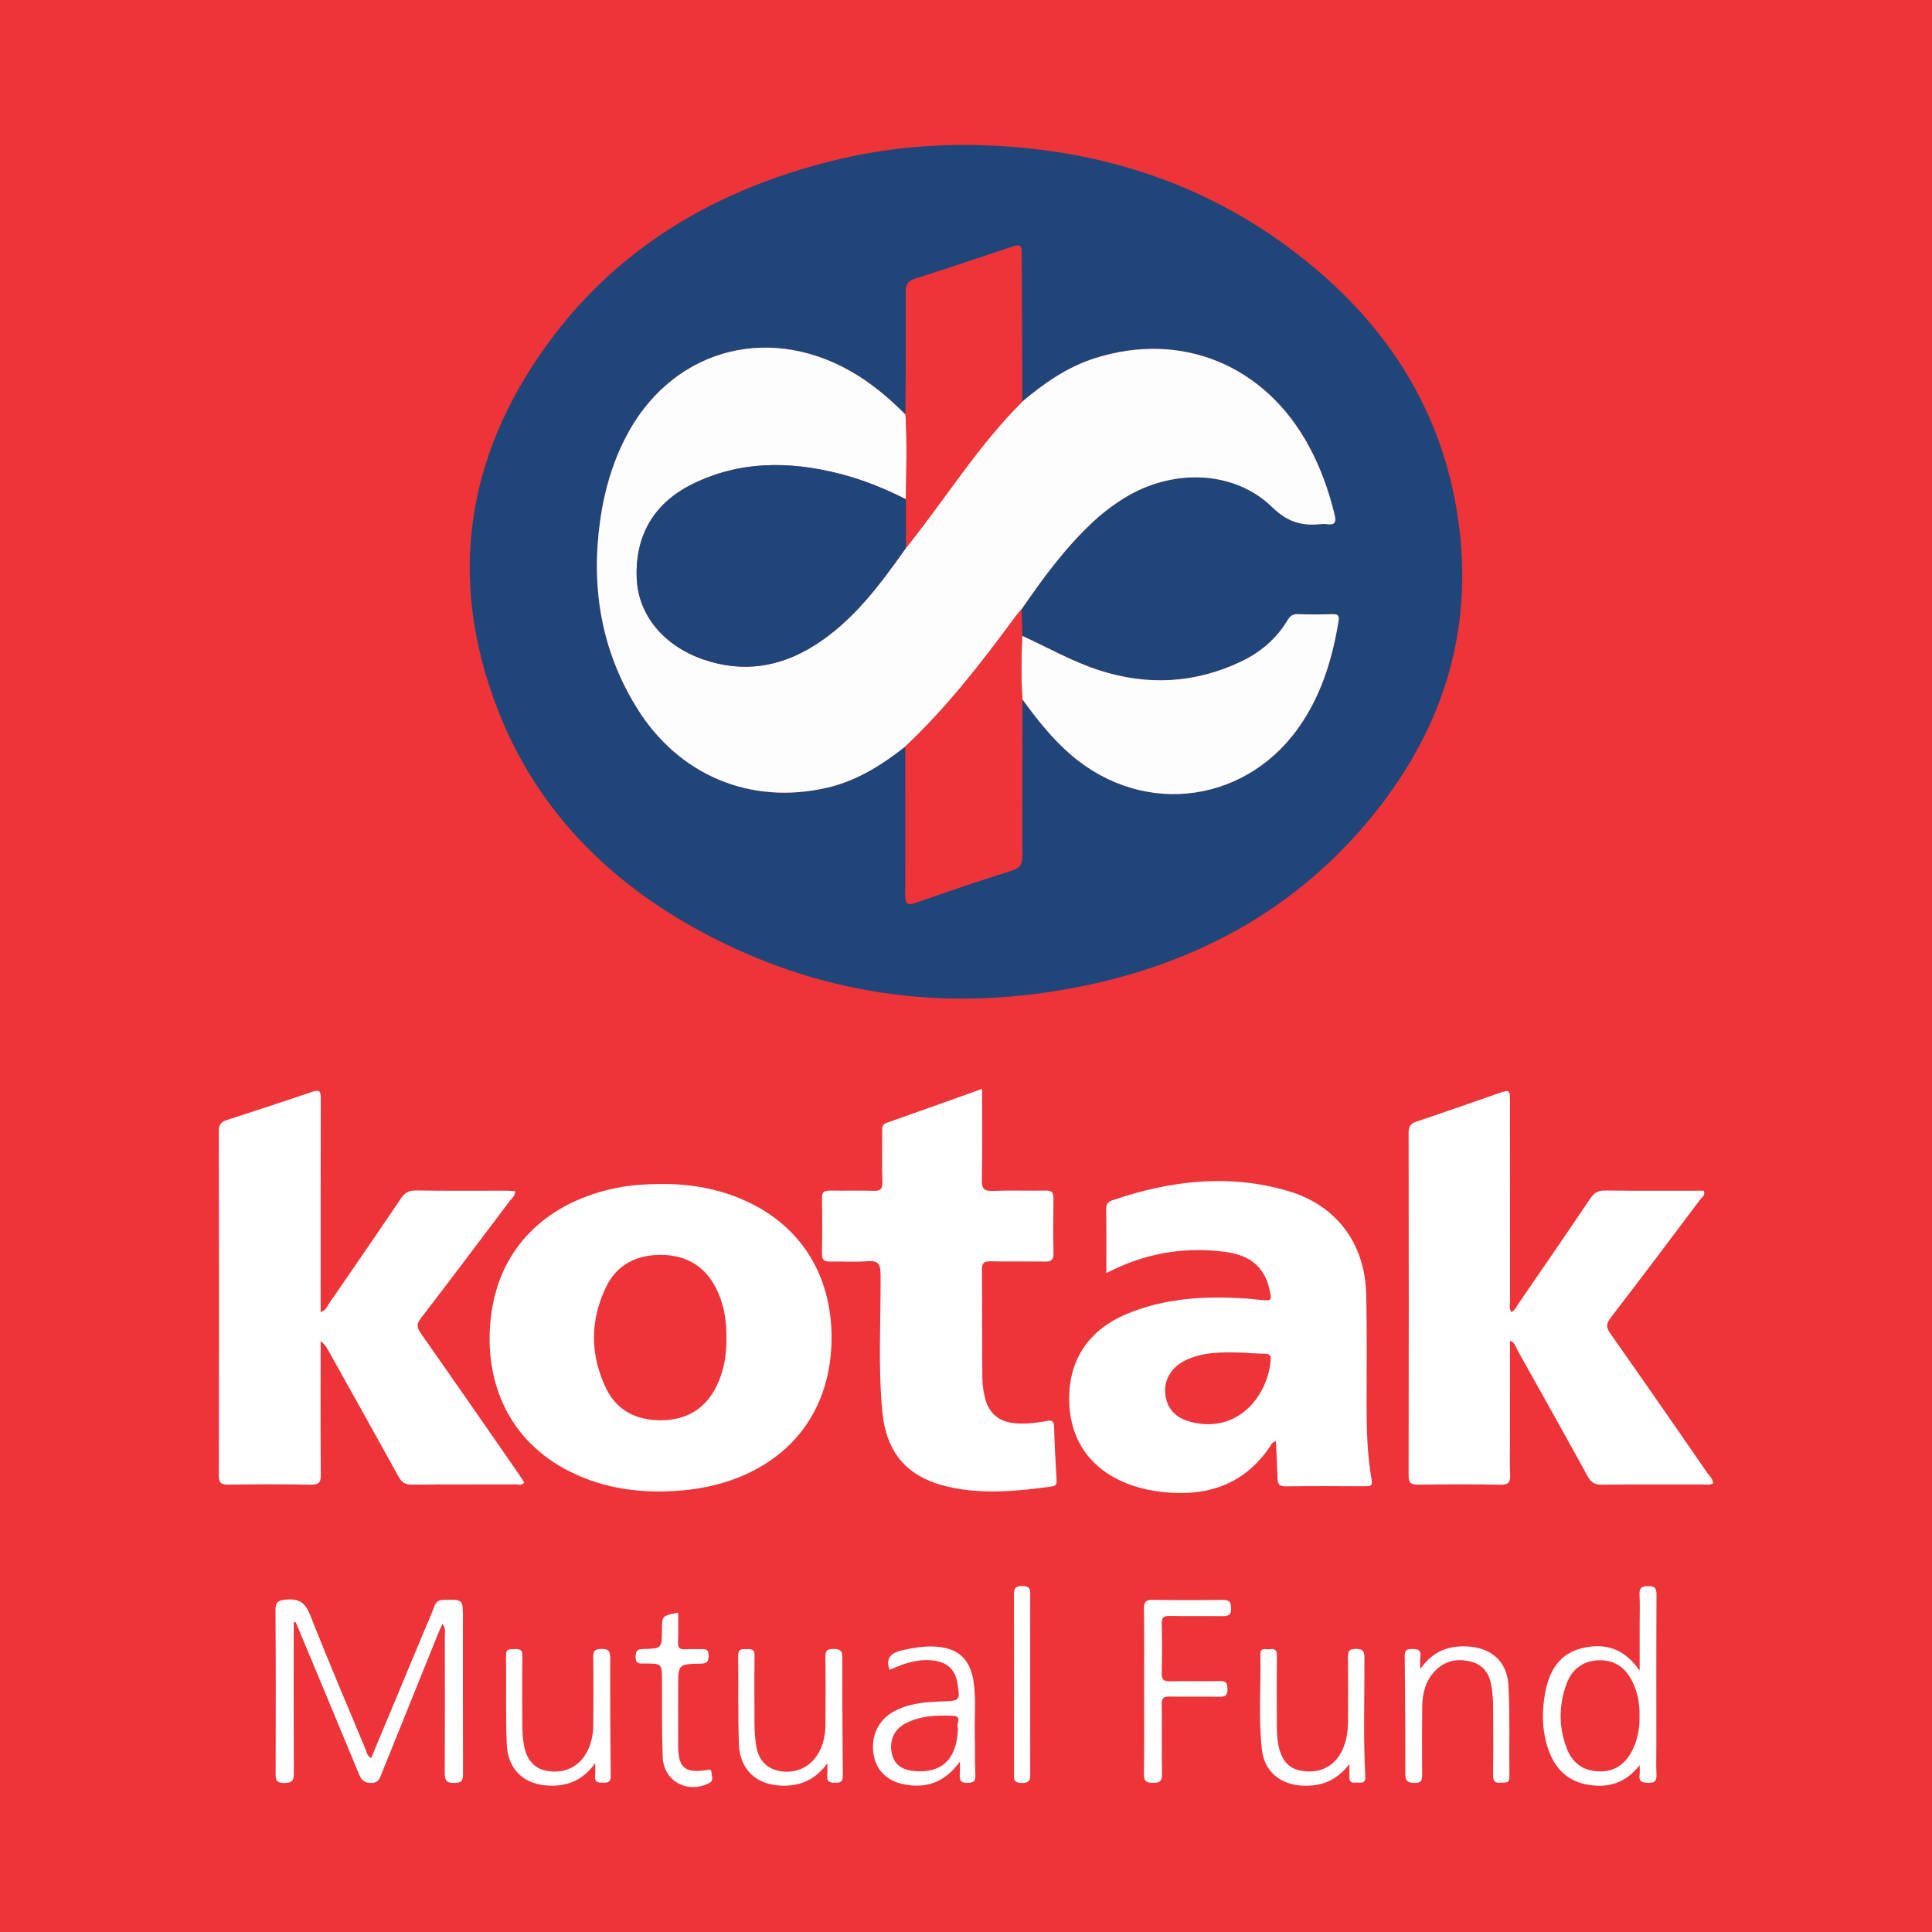
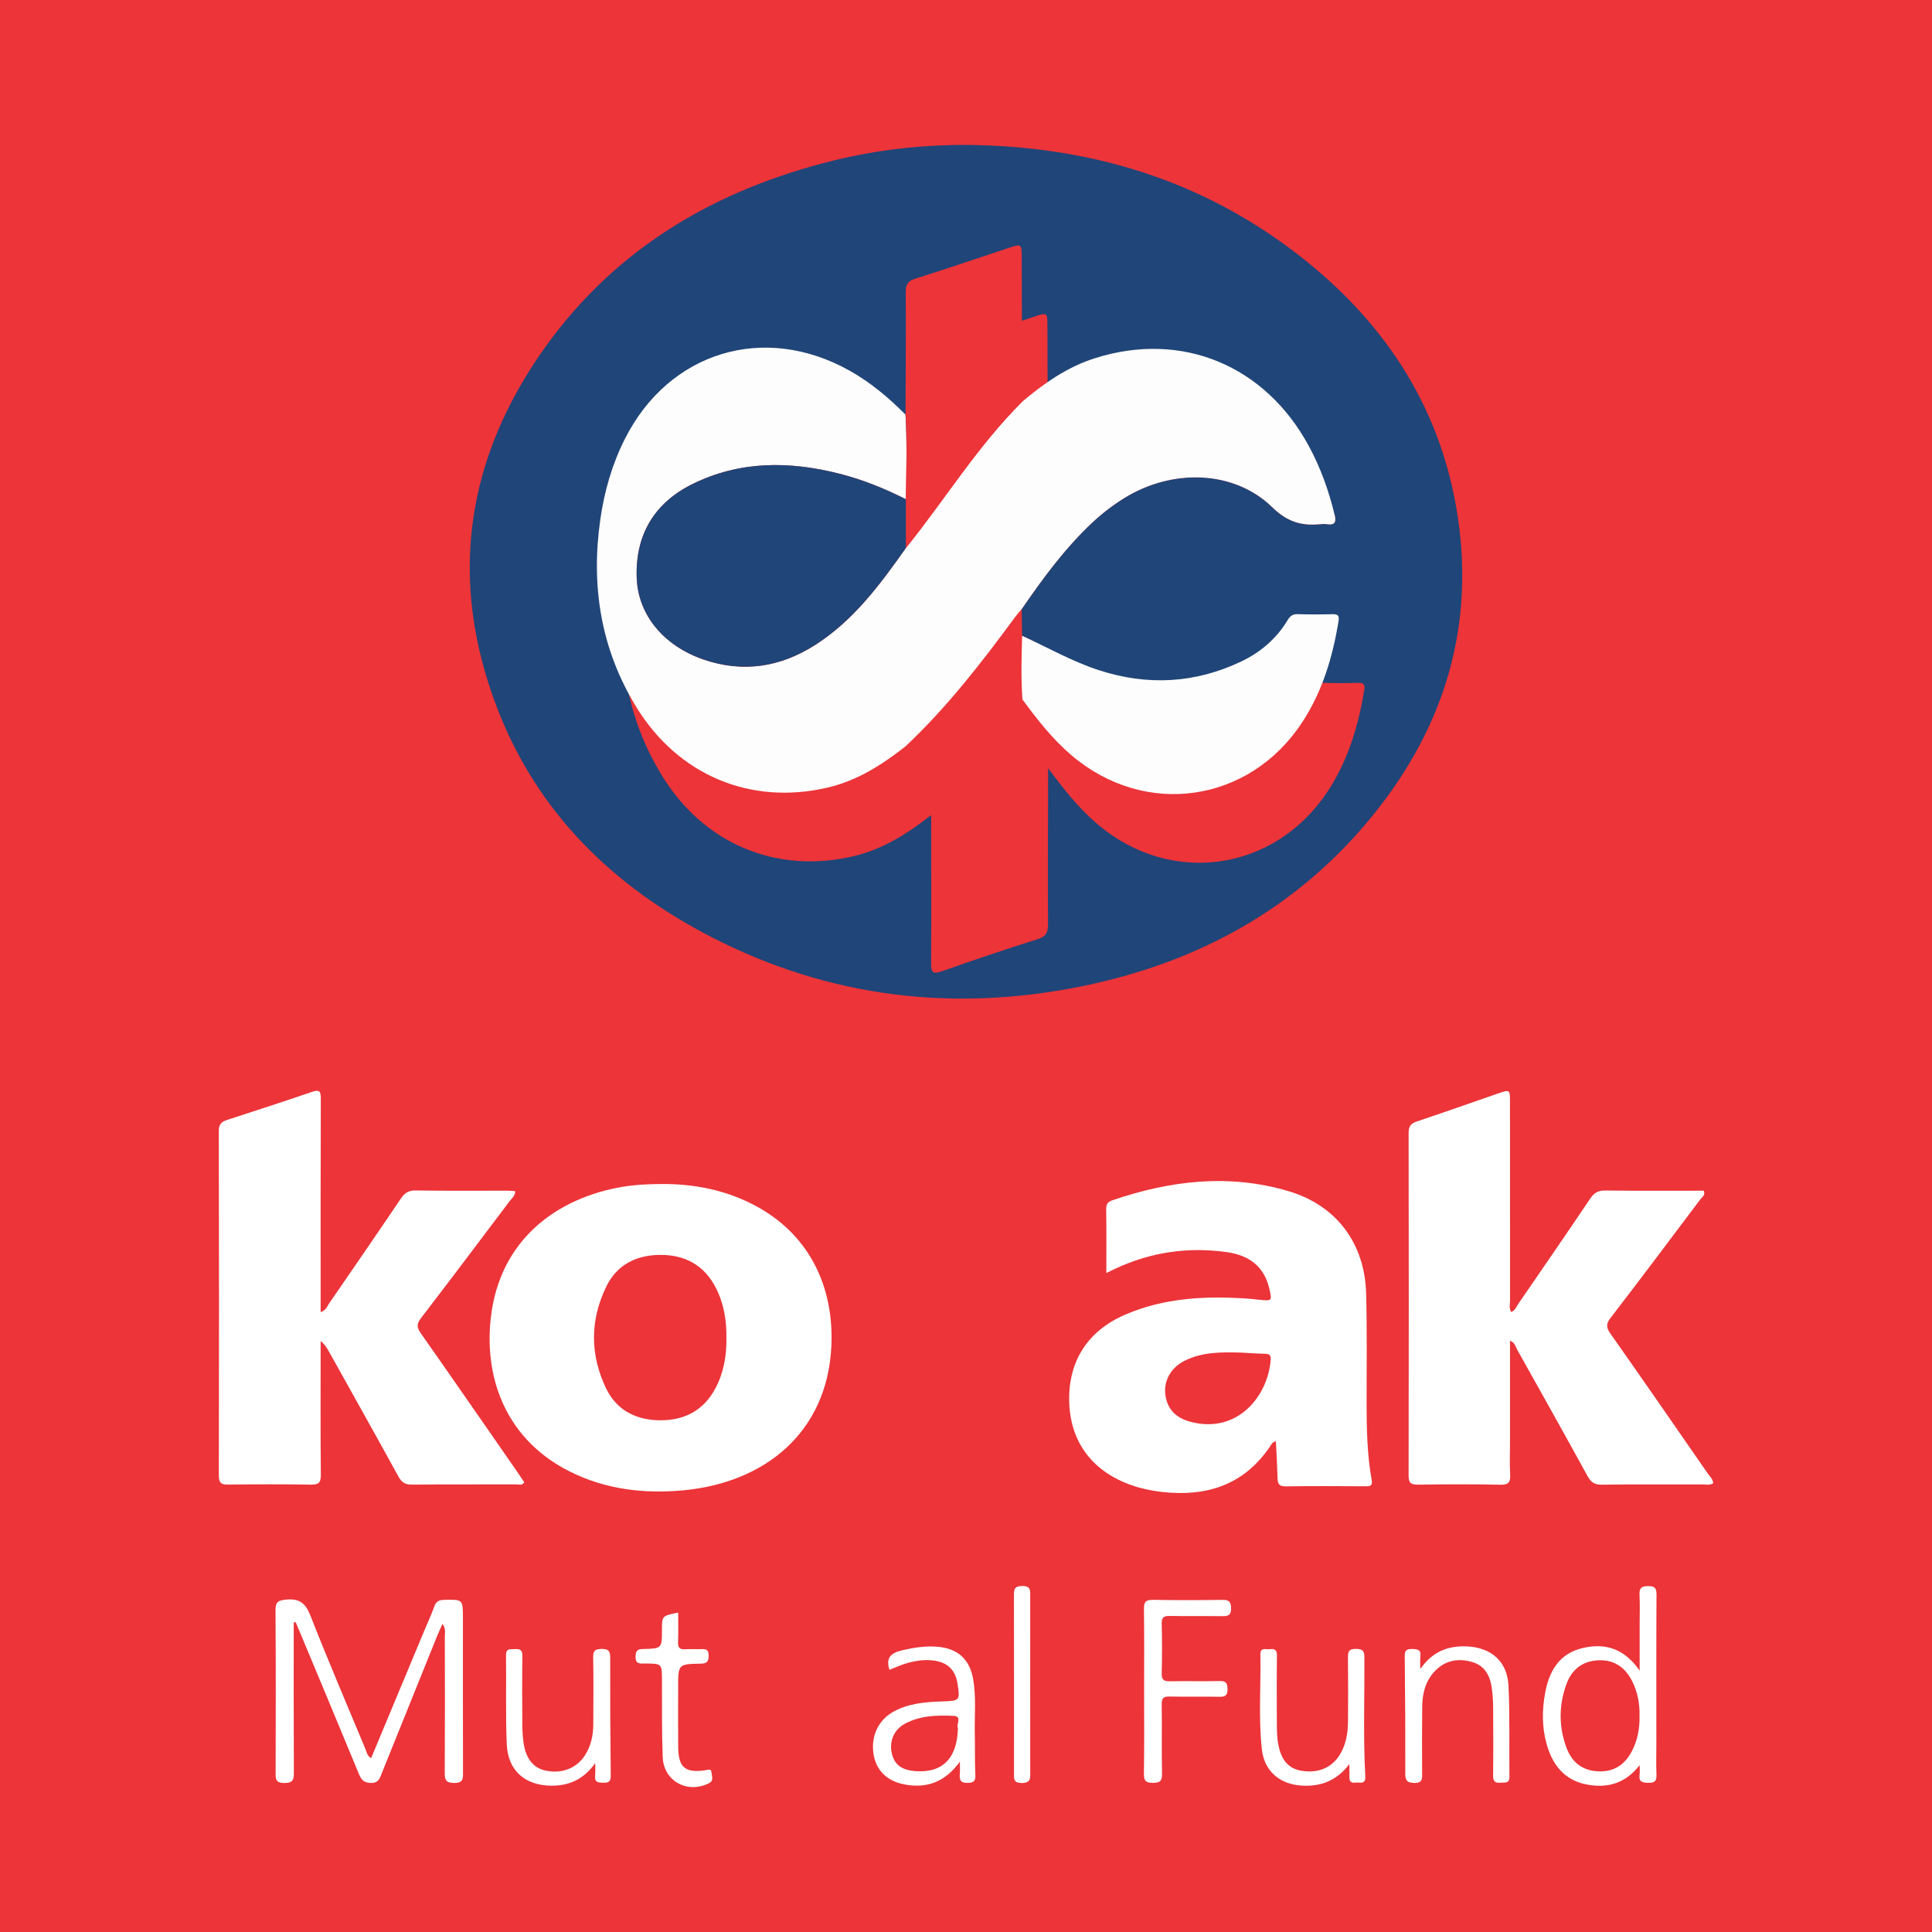
<svg xmlns="http://www.w3.org/2000/svg" version="1.1" id="Layer_1" x="0px" y="0px" width="200px" height="200px" viewBox="0 0 200 200" enable-background="new 0 0 200 200" xml:space="preserve">
  <rect fill="#EC3439" width="200" height="200" />
  <g>
    <g>
      <path fill="#FFFFFF" d="M33.193,135.831c0.556-0.178,0.674-0.604,0.892-0.919c2.481-3.603,4.961-7.207,7.409-10.832    c0.393-0.582,0.791-0.854,1.532-0.843c3.142,0.048,6.286,0.019,9.429,0.022c0.287,0,0.574,0.03,0.871,0.046    c0.014,0.488-0.326,0.714-0.538,0.996c-3.061,4.062-6.118,8.128-9.216,12.162c-0.444,0.578-0.439,0.947-0.029,1.532    c3.395,4.835,6.755,9.694,10.125,14.547c0.209,0.301,0.406,0.61,0.607,0.911c-0.245,0.358-0.572,0.211-0.839,0.212    c-3.592,0.012-7.185-0.011-10.777,0.024c-0.691,0.007-1.067-0.212-1.399-0.816c-2.394-4.354-4.824-8.689-7.246-13.029    c-0.197-0.353-0.415-0.695-0.821-1.024c0,0.306,0,0.612,0,0.918c0,4.303-0.025,8.607,0.021,12.909    c0.009,0.857-0.237,1.059-1.064,1.044c-2.843-0.051-5.688-0.041-8.531-0.005c-0.717,0.009-0.965-0.169-0.963-0.929    c0.023-11.899,0.024-23.799-0.004-35.698c-0.002-0.734,0.332-0.953,0.914-1.141c2.912-0.944,5.822-1.892,8.719-2.881    c0.725-0.247,0.928-0.142,0.925,0.665c-0.028,6.997-0.016,13.995-0.016,20.992C33.193,135.054,33.193,135.411,33.193,135.831z" />
      <path fill="#FFFFFF" d="M177.348,153.553c-0.397,0.225-0.811,0.113-1.204,0.114c-3.443,0.011-6.887-0.02-10.329,0.027    c-0.752,0.01-1.121-0.251-1.469-0.884c-2.411-4.389-4.857-8.759-7.306-13.127c-0.168-0.3-0.221-0.715-0.726-0.889    c0,3.592,0,7.13,0,10.668c0,1.048-0.047,2.099,0.015,3.143c0.047,0.793-0.125,1.112-1.021,1.093    c-2.843-0.063-5.689-0.044-8.533-0.009c-0.714,0.009-0.957-0.176-0.956-0.929c0.022-11.827,0.021-23.653,0.001-35.48    c-0.001-0.679,0.221-0.976,0.856-1.188c2.798-0.933,5.577-1.923,8.365-2.885c1.266-0.437,1.271-0.43,1.272,0.871    c0.001,6.849-0.002,13.698,0.008,20.547c0.001,0.388-0.13,0.805,0.12,1.193c0.408-0.153,0.522-0.535,0.722-0.826    c2.5-3.636,5.002-7.271,7.468-10.931c0.4-0.594,0.818-0.829,1.546-0.82c3.403,0.042,6.807,0.019,10.196,0.019    c0.196,0.472-0.178,0.66-0.359,0.901c-3.08,4.096-6.155,8.196-9.28,12.257c-0.478,0.621-0.475,0.993-0.033,1.622    c3.38,4.801,6.719,9.631,10.06,14.46C176.983,152.819,177.32,153.094,177.348,153.553z" />
      <path fill="#FFFFFF" d="M68.452,122.568c3.224-0.026,6.322,0.552,9.228,1.982c6.067,2.984,8.696,8.643,8.379,14.882    c-0.456,8.964-7.008,14.097-15.381,14.851c-4.004,0.36-7.916-0.088-11.581-1.895c-6.573-3.24-8.99-9.494-8.299-15.881    c0.891-8.227,6.922-12.513,13.632-13.645C65.763,122.635,67.105,122.579,68.452,122.568z M75.198,138.494    c0.024-1.82-0.263-3.573-1.109-5.208c-1.186-2.293-3.134-3.364-5.647-3.38c-2.508-0.015-4.565,0.977-5.689,3.296    c-1.678,3.463-1.681,7.022-0.027,10.491c1.107,2.322,3.156,3.337,5.667,3.335c2.509-0.002,4.476-1.049,5.679-3.332    C74.929,142.068,75.225,140.315,75.198,138.494z" />
      <path fill="#FFFFFF" d="M114.527,131.78c0-2.369,0.019-4.495-0.014-6.62c-0.008-0.504,0.171-0.744,0.617-0.897    c6.003-2.059,12.103-2.788,18.276-0.949c4.954,1.476,7.876,5.405,8.016,10.583c0.103,3.814,0.047,7.633,0.048,11.45    c0.001,2.621,0.061,5.24,0.52,7.827c0.109,0.615-0.094,0.687-0.61,0.684c-2.769-0.016-5.539-0.029-8.307,0.008    c-0.686,0.009-0.806-0.296-0.821-0.866c-0.034-1.261-0.11-2.521-0.17-3.807c-0.411,0.105-0.495,0.379-0.636,0.587    c-2.71,3.969-6.575,5.182-11.154,4.666c-1.04-0.117-2.066-0.327-3.061-0.667c-4.05-1.384-6.358-4.368-6.539-8.46    c-0.189-4.262,1.821-7.519,5.787-9.228c4.055-1.748,8.33-1.956,12.662-1.66c0.41,0.028,0.819,0.081,1.228,0.121    c1.319,0.128,1.319,0.128,1.035-1.131c-0.49-2.173-1.94-3.465-4.438-3.808c-3.985-0.546-7.823-0.001-11.48,1.71    C115.289,131.415,115.092,131.511,114.527,131.78z M128.496,140.021c-2.019-0.053-4.045-0.088-5.908,0.867    c-1.398,0.716-2.131,2.061-1.952,3.485c0.19,1.517,1.12,2.406,2.536,2.794c4.909,1.345,8.114-2.645,8.373-6.451    c0.031-0.459-0.183-0.563-0.59-0.573C130.135,140.125,129.316,140.065,128.496,140.021z" />
-       <path fill="#FFFFFF" d="M101.666,112.716c0,3.243,0.035,6.349-0.022,9.453c-0.016,0.896,0.242,1.141,1.121,1.109    c1.832-0.068,3.668,0.006,5.502-0.034c0.686-0.015,0.797,0.284,0.788,0.872c-0.027,1.871-0.041,3.744,0.005,5.615    c0.018,0.724-0.267,0.879-0.92,0.867c-1.871-0.033-3.744,0.019-5.615-0.027c-0.703-0.017-0.881,0.212-0.875,0.894    c0.036,3.743,0.009,7.487,0.043,11.23c0.006,0.703,0.118,1.422,0.298,2.103c0.42,1.586,1.499,2.418,3.165,2.545    c1.053,0.08,2.092-0.037,3.125-0.231c0.497-0.093,0.826-0.107,0.84,0.6c0.034,1.795,0.159,3.589,0.249,5.383    c0.019,0.381,0.074,0.711-0.5,0.788c-3.572,0.481-7.15,0.847-10.713,0.028c-4.235-0.973-6.409-3.485-6.82-7.799    c-0.448-4.706-0.152-9.426-0.178-14.14c-0.006-1.113-0.233-1.518-1.4-1.412c-1.262,0.115-2.544,0.002-3.816,0.036    c-0.616,0.016-0.865-0.167-0.853-0.822c0.035-1.908,0.038-3.819-0.001-5.727c-0.014-0.679,0.269-0.812,0.865-0.8    c1.497,0.03,2.996-0.022,4.491,0.024c0.677,0.021,0.917-0.163,0.897-0.873c-0.049-1.758-0.015-3.518-0.017-5.278    c0-0.372-0.043-0.709,0.449-0.882C95.048,115.092,98.308,113.916,101.666,112.716z" />
    </g>
    <g>
      <path fill="#FFFFFF" d="M30.407,167.956c0,5.164-0.013,10.328,0.014,15.492c0.004,0.754-0.064,1.132-0.995,1.128    c-0.942-0.004-0.893-0.475-0.892-1.119c0.012-5.576,0.027-11.153-0.014-16.729c-0.007-0.888,0.252-1.06,1.113-1.138    c1.39-0.127,2.001,0.383,2.506,1.669c1.812,4.622,3.769,9.187,5.679,13.769c0.138,0.33,0.168,0.737,0.603,0.972    c1.827-4.382,3.648-8.747,5.468-13.112c0.359-0.861,0.753-1.71,1.07-2.587c0.182-0.503,0.45-0.67,0.984-0.683    c1.981-0.048,1.98-0.069,1.98,1.903c0,5.314-0.007,10.629,0.008,15.943c0.002,0.655,0.03,1.103-0.895,1.11    c-0.935,0.007-1.001-0.385-0.996-1.136c0.027-4.678,0.017-9.356,0.007-14.035c-0.001-0.385,0.128-0.801-0.24-1.31    c-0.212,0.48-0.393,0.862-0.551,1.254c-1.915,4.742-3.826,9.486-5.739,14.229c-0.206,0.51-0.324,1.005-1.116,0.995    c-0.763-0.009-1.013-0.361-1.263-0.967c-2.05-4.969-4.127-9.928-6.196-14.89c-0.11-0.264-0.225-0.527-0.337-0.791    C30.539,167.935,30.473,167.945,30.407,167.956z" />
      <path fill="#FFFFFF" d="M169.736,182.728c-1.471,1.891-3.32,2.412-5.471,2.005c-2.33-0.441-3.568-2.057-4.167-4.215    c-0.487-1.756-0.473-3.55-0.133-5.336c0.428-2.251,1.488-4.026,3.871-4.579c2.299-0.534,4.292,0.014,5.9,2.342    c0-1.817,0-3.32,0-4.823c0-1.01,0.039-2.022-0.013-3.03c-0.036-0.687,0.189-0.894,0.881-0.898    c0.695-0.004,0.881,0.198,0.877,0.888c-0.028,5.163-0.015,10.326-0.015,15.49c0,1.048-0.033,2.097,0.012,3.142    c0.027,0.628-0.162,0.857-0.811,0.842c-0.607-0.014-1.043-0.058-0.938-0.833C169.773,183.396,169.736,183.06,169.736,182.728z     M169.723,177.653c0.033-1.253-0.184-2.457-0.743-3.581c-0.709-1.426-1.832-2.257-3.468-2.202    c-1.679,0.056-2.815,0.954-3.369,2.503c-0.781,2.181-0.79,4.395,0.03,6.574c0.546,1.451,1.577,2.314,3.181,2.416    c1.643,0.104,2.8-0.619,3.553-2.037C169.516,180.179,169.75,178.942,169.723,177.653z" />
      <path fill="#FFFFFF" d="M99.368,182.364c-1.567,2.157-3.479,2.797-5.77,2.354c-1.82-0.352-2.932-1.502-3.177-3.171    c-0.27-1.836,0.5-3.49,2.082-4.362c1.587-0.875,3.346-1.002,5.107-1.057c1.738-0.054,1.794-0.103,1.512-1.844    c-0.252-1.557-1.177-2.331-2.877-2.424c-0.758-0.042-1.501,0.077-2.219,0.267c-0.675,0.179-1.316,0.489-1.948,0.732    c-0.412-1.247,0.154-1.755,1.32-2.023c1.216-0.279,2.417-0.471,3.66-0.364c2.114,0.182,3.334,1.304,3.692,3.404    c0.323,1.896,0.115,3.808,0.162,5.712c0.034,1.346-0.012,2.695,0.053,4.039c0.032,0.647-0.05,0.928-0.804,0.939    c-0.799,0.012-0.843-0.374-0.798-0.963C99.389,183.275,99.368,182.944,99.368,182.364z M99.167,178.886    c-0.231-0.347,0.49-1.211-0.451-1.259c-1.718-0.086-3.456-0.036-5.033,0.81c-1.132,0.607-1.639,1.79-1.368,3.043    c0.256,1.182,1.018,1.763,2.449,1.867C97.565,183.552,99.084,182.04,99.167,178.886z" />
      <path fill="#FFFFFF" d="M139.69,182.615c-1.312,1.721-2.955,2.356-4.96,2.229c-2.241-0.141-3.849-1.491-4.098-3.721    c-0.367-3.275-0.099-6.574-0.156-9.862c-0.013-0.774,0.579-0.483,0.967-0.537c0.48-0.066,0.752,0.044,0.745,0.64    c-0.029,2.467-0.02,4.935-0.006,7.402c0.004,0.595,0.031,1.199,0.138,1.782c0.308,1.672,1.073,2.531,2.373,2.754    c1.725,0.295,3.144-0.28,3.987-1.629c0.677-1.084,0.86-2.298,0.867-3.545c0.013-2.168,0.021-4.337-0.007-6.505    c-0.008-0.62,0.066-0.944,0.829-0.93c0.696,0.012,0.871,0.204,0.875,0.888c0.019,4.112-0.133,8.225,0.092,12.334    c0.029,0.532-0.209,0.671-0.655,0.618c-0.393-0.047-0.979,0.232-0.99-0.529C139.684,183.541,139.69,183.078,139.69,182.615z" />
      <path fill="#FFFFFF" d="M147.028,172.783c1.202-1.745,2.778-2.431,4.783-2.35c2.528,0.102,4.221,1.523,4.347,4.066    c0.155,3.135,0.057,6.283,0.097,9.424c0.009,0.745-0.48,0.579-0.907,0.62c-0.566,0.055-0.792-0.128-0.784-0.741    c0.031-2.356,0.023-4.714,0.006-7.07c-0.005-0.671-0.053-1.346-0.145-2.01c-0.176-1.265-0.723-2.299-2.044-2.677    c-1.48-0.423-2.832-0.153-3.9,1.006c-0.933,1.013-1.239,2.289-1.255,3.626c-0.026,2.282-0.017,4.564-0.007,6.846    c0.003,0.59,0.065,1.073-0.831,1.046c-0.777-0.023-0.915-0.294-0.913-0.993c0.011-4.04-0.009-8.08-0.057-12.12    c-0.007-0.61,0.179-0.759,0.755-0.752c0.566,0.008,0.949,0.055,0.865,0.769C146.987,171.904,147.028,172.346,147.028,172.783z" />
      <path fill="#FFFFFF" d="M61.614,182.518c-1.147,1.622-2.641,2.351-4.546,2.337c-2.719-0.02-4.497-1.57-4.609-4.301    c-0.125-3.062-0.034-6.132-0.077-9.198c-0.01-0.731,0.424-0.618,0.872-0.641c0.51-0.026,0.833,0.024,0.823,0.69    c-0.035,2.356-0.022,4.712-0.008,7.068c0.004,0.634,0.039,1.272,0.123,1.899c0.22,1.636,0.994,2.624,2.224,2.904    c1.686,0.384,3.257-0.196,4.13-1.553c0.624-0.97,0.868-2.057,0.871-3.199c0.007-2.319,0.034-4.638-0.011-6.956    c-0.014-0.712,0.216-0.868,0.888-0.872c0.702-0.004,0.875,0.226,0.873,0.901c-0.011,4.076,0.007,8.153,0.057,12.229    c0.008,0.657-0.27,0.727-0.797,0.721c-0.508-0.005-0.891-0.034-0.822-0.705C61.65,183.406,61.614,182.96,61.614,182.518z" />
-       <path fill="#FFFFFF" d="M85.644,182.536c-1.17,1.622-2.689,2.359-4.632,2.32c-2.655-0.053-4.419-1.613-4.519-4.276    c-0.115-3.062-0.032-6.132-0.076-9.198c-0.01-0.698,0.366-0.669,0.846-0.668c0.476,0.001,0.86-0.037,0.85,0.663    c-0.035,2.355-0.022,4.712-0.007,7.068c0.004,0.671,0.049,1.345,0.13,2.011c0.161,1.314,0.729,2.371,2.077,2.785    c1.505,0.463,3.134-0.047,4.05-1.22c0.793-1.016,1.076-2.204,1.085-3.463c0.016-2.318,0.03-4.637-0.004-6.955    c-0.009-0.655,0.119-0.929,0.852-0.906c0.655,0.021,0.91,0.147,0.907,0.87c-0.017,4.076,0.005,8.152,0.049,12.228    c0.007,0.607-0.183,0.764-0.759,0.76c-0.581-0.004-0.941-0.09-0.858-0.788C85.683,183.361,85.644,182.946,85.644,182.536z" />
      <path fill="#FFFFFF" d="M118.438,175.088c0-2.841,0.024-5.682-0.017-8.522c-0.01-0.729,0.184-0.964,0.931-0.951    c2.391,0.044,4.784,0.037,7.176,0.003c0.664-0.009,0.905,0.155,0.912,0.869c0.008,0.777-0.355,0.825-0.959,0.817    c-1.794-0.026-3.589,0.013-5.382-0.022c-0.61-0.012-0.856,0.13-0.839,0.797c0.045,1.718,0.043,3.439,0.001,5.157    c-0.016,0.659,0.225,0.821,0.84,0.809c1.719-0.034,3.439,0.016,5.158-0.026c0.653-0.016,0.804,0.215,0.812,0.83    c0.008,0.654-0.222,0.814-0.838,0.801c-1.719-0.036-3.439,0.014-5.158-0.026c-0.637-0.015-0.825,0.174-0.815,0.814    c0.036,2.392-0.016,4.785,0.032,7.176c0.015,0.746-0.206,0.948-0.937,0.948c-0.734,0-0.949-0.211-0.937-0.953    C118.464,180.77,118.438,177.929,118.438,175.088z" />
      <path fill="#FFFFFF" d="M70.203,166.933c0,1.021,0.03,2.027-0.012,3.03c-0.024,0.583,0.155,0.816,0.753,0.767    c0.52-0.043,1.046,0.005,1.569-0.013c0.482-0.016,0.857-0.027,0.846,0.669c-0.01,0.624-0.174,0.823-0.822,0.835    c-2.336,0.042-2.335,0.069-2.335,2.415c0,2.056-0.011,4.112,0.003,6.168c0.015,2.158,0.695,2.748,2.81,2.455    c0.296-0.041,0.618-0.223,0.643,0.269c0.019,0.375,0.269,0.799-0.274,1.072c-2.226,1.118-4.687-0.219-4.782-2.705    c-0.101-2.65-0.062-5.306-0.075-7.96c-0.009-1.713-0.002-1.716-1.701-1.73c-0.517-0.004-1.064,0.13-1.03-0.734    c0.023-0.574,0.172-0.755,0.766-0.767c1.963-0.042,1.963-0.07,1.963-1.987C68.527,167.273,68.527,167.273,70.203,166.933z" />
      <path fill="#FFFFFF" d="M106.646,174.339c0,3.031-0.005,6.061,0.004,9.092c0.002,0.622,0.089,1.142-0.875,1.143    c-0.93,0-0.807-0.512-0.807-1.075c0.002-6.098,0.006-12.197-0.006-18.295c-0.001-0.624,0.003-1.018,0.859-1.021    c0.909-0.003,0.829,0.486,0.828,1.065C106.643,168.278,106.646,171.308,106.646,174.339z" />
    </g>
    <g>
-       <path fill="#204578" d="M100.058,15c12.637,0.115,24.208,3.547,34.282,11.334c8.687,6.714,14.544,15.316,16.425,26.284    c2.039,11.887-1.116,22.485-8.628,31.761c-7.828,9.667-18.167,15.304-30.237,17.737c-13.259,2.672-26.069,1.136-38.161-5.066    C63.547,91.822,55.687,84.213,51.503,73.39c-5.176-13.386-3.286-26.052,5.056-37.616C63.918,25.572,74.18,19.61,86.27,16.623    C90.792,15.506,95.393,14.992,100.058,15z M105.812,65.82c-0.017-0.921-0.034-1.843-0.05-2.764    c2.182-3.177,4.457-6.279,7.28-8.933c1.01-0.95,2.104-1.792,3.281-2.528c5.021-3.139,11.442-2.936,15.387,0.913    c1.532,1.495,2.989,1.942,4.903,1.755c0.259-0.025,0.527-0.034,0.784,0.002c0.823,0.113,0.934-0.257,0.764-0.967    c-0.596-2.481-1.446-4.861-2.662-7.109c-4.543-8.397-13.174-11.953-22.144-9.11c-2.867,0.909-5.274,2.594-7.542,4.509    c-0.015-4.976-0.03-9.953-0.045-14.929c-0.004-1.429-0.006-1.436-1.4-0.976c-3.192,1.055-6.371,2.151-9.58,3.152    c-0.797,0.248-1.031,0.598-1.026,1.405c0.026,4.228-0.007,8.456-0.02,12.684c-1.745-1.756-3.621-3.337-5.795-4.556    c-8.846-4.962-18.712-1.965-23.267,7.081c-1.323,2.627-2.118,5.41-2.535,8.313c-0.99,6.893,0.048,13.413,3.706,19.398    c4.342,7.104,11.866,10.237,19.834,8.366c3.053-0.717,5.618-2.351,8.042-4.254c0.005,5.121,0.032,10.242-0.006,15.363    c-0.007,0.999,0.255,1.103,1.138,0.794c3.274-1.147,6.56-2.268,9.87-3.306c0.893-0.28,1.105-0.692,1.1-1.575    c-0.032-5.382,0.002-10.764,0.014-16.146c1.524,2.084,3.111,4.109,5.092,5.796c7.616,6.485,18.416,4.932,23.887-3.448    c2.083-3.19,3.142-6.745,3.748-10.466c0.092-0.565-0.089-0.717-0.634-0.703c-1.197,0.032-2.395,0.038-3.591-0.003    c-0.532-0.019-0.801,0.206-1.057,0.631c-1.153,1.914-2.796,3.318-4.791,4.267c-4.775,2.273-9.695,2.534-14.721,0.908    C110.991,68.483,108.457,67.028,105.812,65.82z" />
+       <path fill="#204578" d="M100.058,15c12.637,0.115,24.208,3.547,34.282,11.334c8.687,6.714,14.544,15.316,16.425,26.284    c2.039,11.887-1.116,22.485-8.628,31.761c-7.828,9.667-18.167,15.304-30.237,17.737c-13.259,2.672-26.069,1.136-38.161-5.066    C63.547,91.822,55.687,84.213,51.503,73.39c-5.176-13.386-3.286-26.052,5.056-37.616C63.918,25.572,74.18,19.61,86.27,16.623    C90.792,15.506,95.393,14.992,100.058,15z M105.812,65.82c-0.017-0.921-0.034-1.843-0.05-2.764    c2.182-3.177,4.457-6.279,7.28-8.933c1.01-0.95,2.104-1.792,3.281-2.528c5.021-3.139,11.442-2.936,15.387,0.913    c1.532,1.495,2.989,1.942,4.903,1.755c0.259-0.025,0.527-0.034,0.784,0.002c0.823,0.113,0.934-0.257,0.764-0.967    c-4.543-8.397-13.174-11.953-22.144-9.11c-2.867,0.909-5.274,2.594-7.542,4.509    c-0.015-4.976-0.03-9.953-0.045-14.929c-0.004-1.429-0.006-1.436-1.4-0.976c-3.192,1.055-6.371,2.151-9.58,3.152    c-0.797,0.248-1.031,0.598-1.026,1.405c0.026,4.228-0.007,8.456-0.02,12.684c-1.745-1.756-3.621-3.337-5.795-4.556    c-8.846-4.962-18.712-1.965-23.267,7.081c-1.323,2.627-2.118,5.41-2.535,8.313c-0.99,6.893,0.048,13.413,3.706,19.398    c4.342,7.104,11.866,10.237,19.834,8.366c3.053-0.717,5.618-2.351,8.042-4.254c0.005,5.121,0.032,10.242-0.006,15.363    c-0.007,0.999,0.255,1.103,1.138,0.794c3.274-1.147,6.56-2.268,9.87-3.306c0.893-0.28,1.105-0.692,1.1-1.575    c-0.032-5.382,0.002-10.764,0.014-16.146c1.524,2.084,3.111,4.109,5.092,5.796c7.616,6.485,18.416,4.932,23.887-3.448    c2.083-3.19,3.142-6.745,3.748-10.466c0.092-0.565-0.089-0.717-0.634-0.703c-1.197,0.032-2.395,0.038-3.591-0.003    c-0.532-0.019-0.801,0.206-1.057,0.631c-1.153,1.914-2.796,3.318-4.791,4.267c-4.775,2.273-9.695,2.534-14.721,0.908    C110.991,68.483,108.457,67.028,105.812,65.82z" />
      <path fill="#FDFDFD" d="M93.727,77.273c-2.424,1.903-4.989,3.538-8.042,4.254c-7.968,1.871-15.492-1.262-19.834-8.366    c-3.658-5.985-4.696-12.505-3.706-19.398c0.417-2.903,1.212-5.687,2.535-8.313c4.556-9.045,14.421-12.043,23.267-7.081    c2.173,1.219,4.05,2.799,5.794,4.555c0.168,2.919,0.081,5.839,0.034,8.759c-2.201-1.116-4.476-2.034-6.873-2.645    c-5.188-1.322-10.307-1.347-15.204,1.064c-3.974,1.957-5.936,5.27-5.787,9.695c0.131,3.863,2.801,7.065,6.932,8.481    c4.052,1.389,7.896,0.793,11.478-1.471c4.013-2.536,6.768-6.278,9.454-10.072c4.043-5.025,7.433-10.568,12.037-15.147    c2.268-1.915,4.675-3.6,7.542-4.509c8.97-2.843,17.601,0.714,22.144,9.11c1.216,2.248,2.066,4.628,2.662,7.109    c0.17,0.71,0.059,1.08-0.764,0.967c-0.257-0.035-0.525-0.027-0.784-0.002c-1.914,0.187-3.371-0.261-4.903-1.755    c-3.945-3.849-10.366-4.052-15.387-0.913c-1.177,0.736-2.271,1.579-3.281,2.528c-2.823,2.654-5.098,5.756-7.28,8.933    c-0.213,0.256-0.44,0.501-0.637,0.769C101.633,68.568,98.036,73.223,93.727,77.273z" />
      <path fill="#FDFDFD" d="M105.812,65.82c2.645,1.207,5.179,2.662,7.962,3.563c5.026,1.627,9.946,1.365,14.721-0.908    c1.995-0.95,3.639-2.353,4.791-4.267c0.256-0.425,0.524-0.65,1.057-0.631c1.196,0.042,2.395,0.035,3.591,0.003    c0.545-0.014,0.726,0.138,0.634,0.703c-0.606,3.721-1.666,7.277-3.748,10.466c-5.471,8.38-16.27,9.932-23.887,3.448    c-1.981-1.687-3.568-3.712-5.092-5.795C105.691,70.209,105.743,68.015,105.812,65.82z" />
      <path fill="#EC3439" d="M105.812,41.587c-4.603,4.579-7.994,10.123-12.037,15.148c0-1.684,0-3.368,0-5.052    c0.048-2.92,0.134-5.84-0.034-8.759c0.013-4.228,0.046-8.456,0.02-12.684c-0.005-0.807,0.23-1.157,1.026-1.405    c3.209-1.001,6.388-2.097,9.58-3.152c1.394-0.461,1.396-0.453,1.4,0.976C105.782,31.635,105.797,36.611,105.812,41.587z" />
-       <path fill="#EC3439" d="M105.812,65.82c-0.069,2.194-0.12,4.388,0.03,6.581c-0.012,5.382-0.045,10.764-0.014,16.146    c0.005,0.883-0.207,1.295-1.1,1.575c-3.31,1.039-6.595,2.159-9.87,3.306c-0.883,0.31-1.146,0.205-1.138-0.794    c0.038-5.121,0.011-10.242,0.006-15.363c4.31-4.05,7.906-8.704,11.398-13.447c0.197-0.268,0.424-0.513,0.637-0.769    C105.778,63.978,105.795,64.899,105.812,65.82z" />
      <path fill="#204578" d="M93.775,51.683c0,1.684,0,3.369,0,5.052c-2.686,3.794-5.441,7.536-9.454,10.072    c-3.581,2.263-7.425,2.859-11.478,1.471c-4.131-1.416-6.802-4.618-6.932-8.481c-0.15-4.425,1.813-7.738,5.787-9.695    c4.897-2.412,10.015-2.386,15.204-1.064C89.299,49.649,91.574,50.566,93.775,51.683z" />
    </g>
  </g>
</svg>